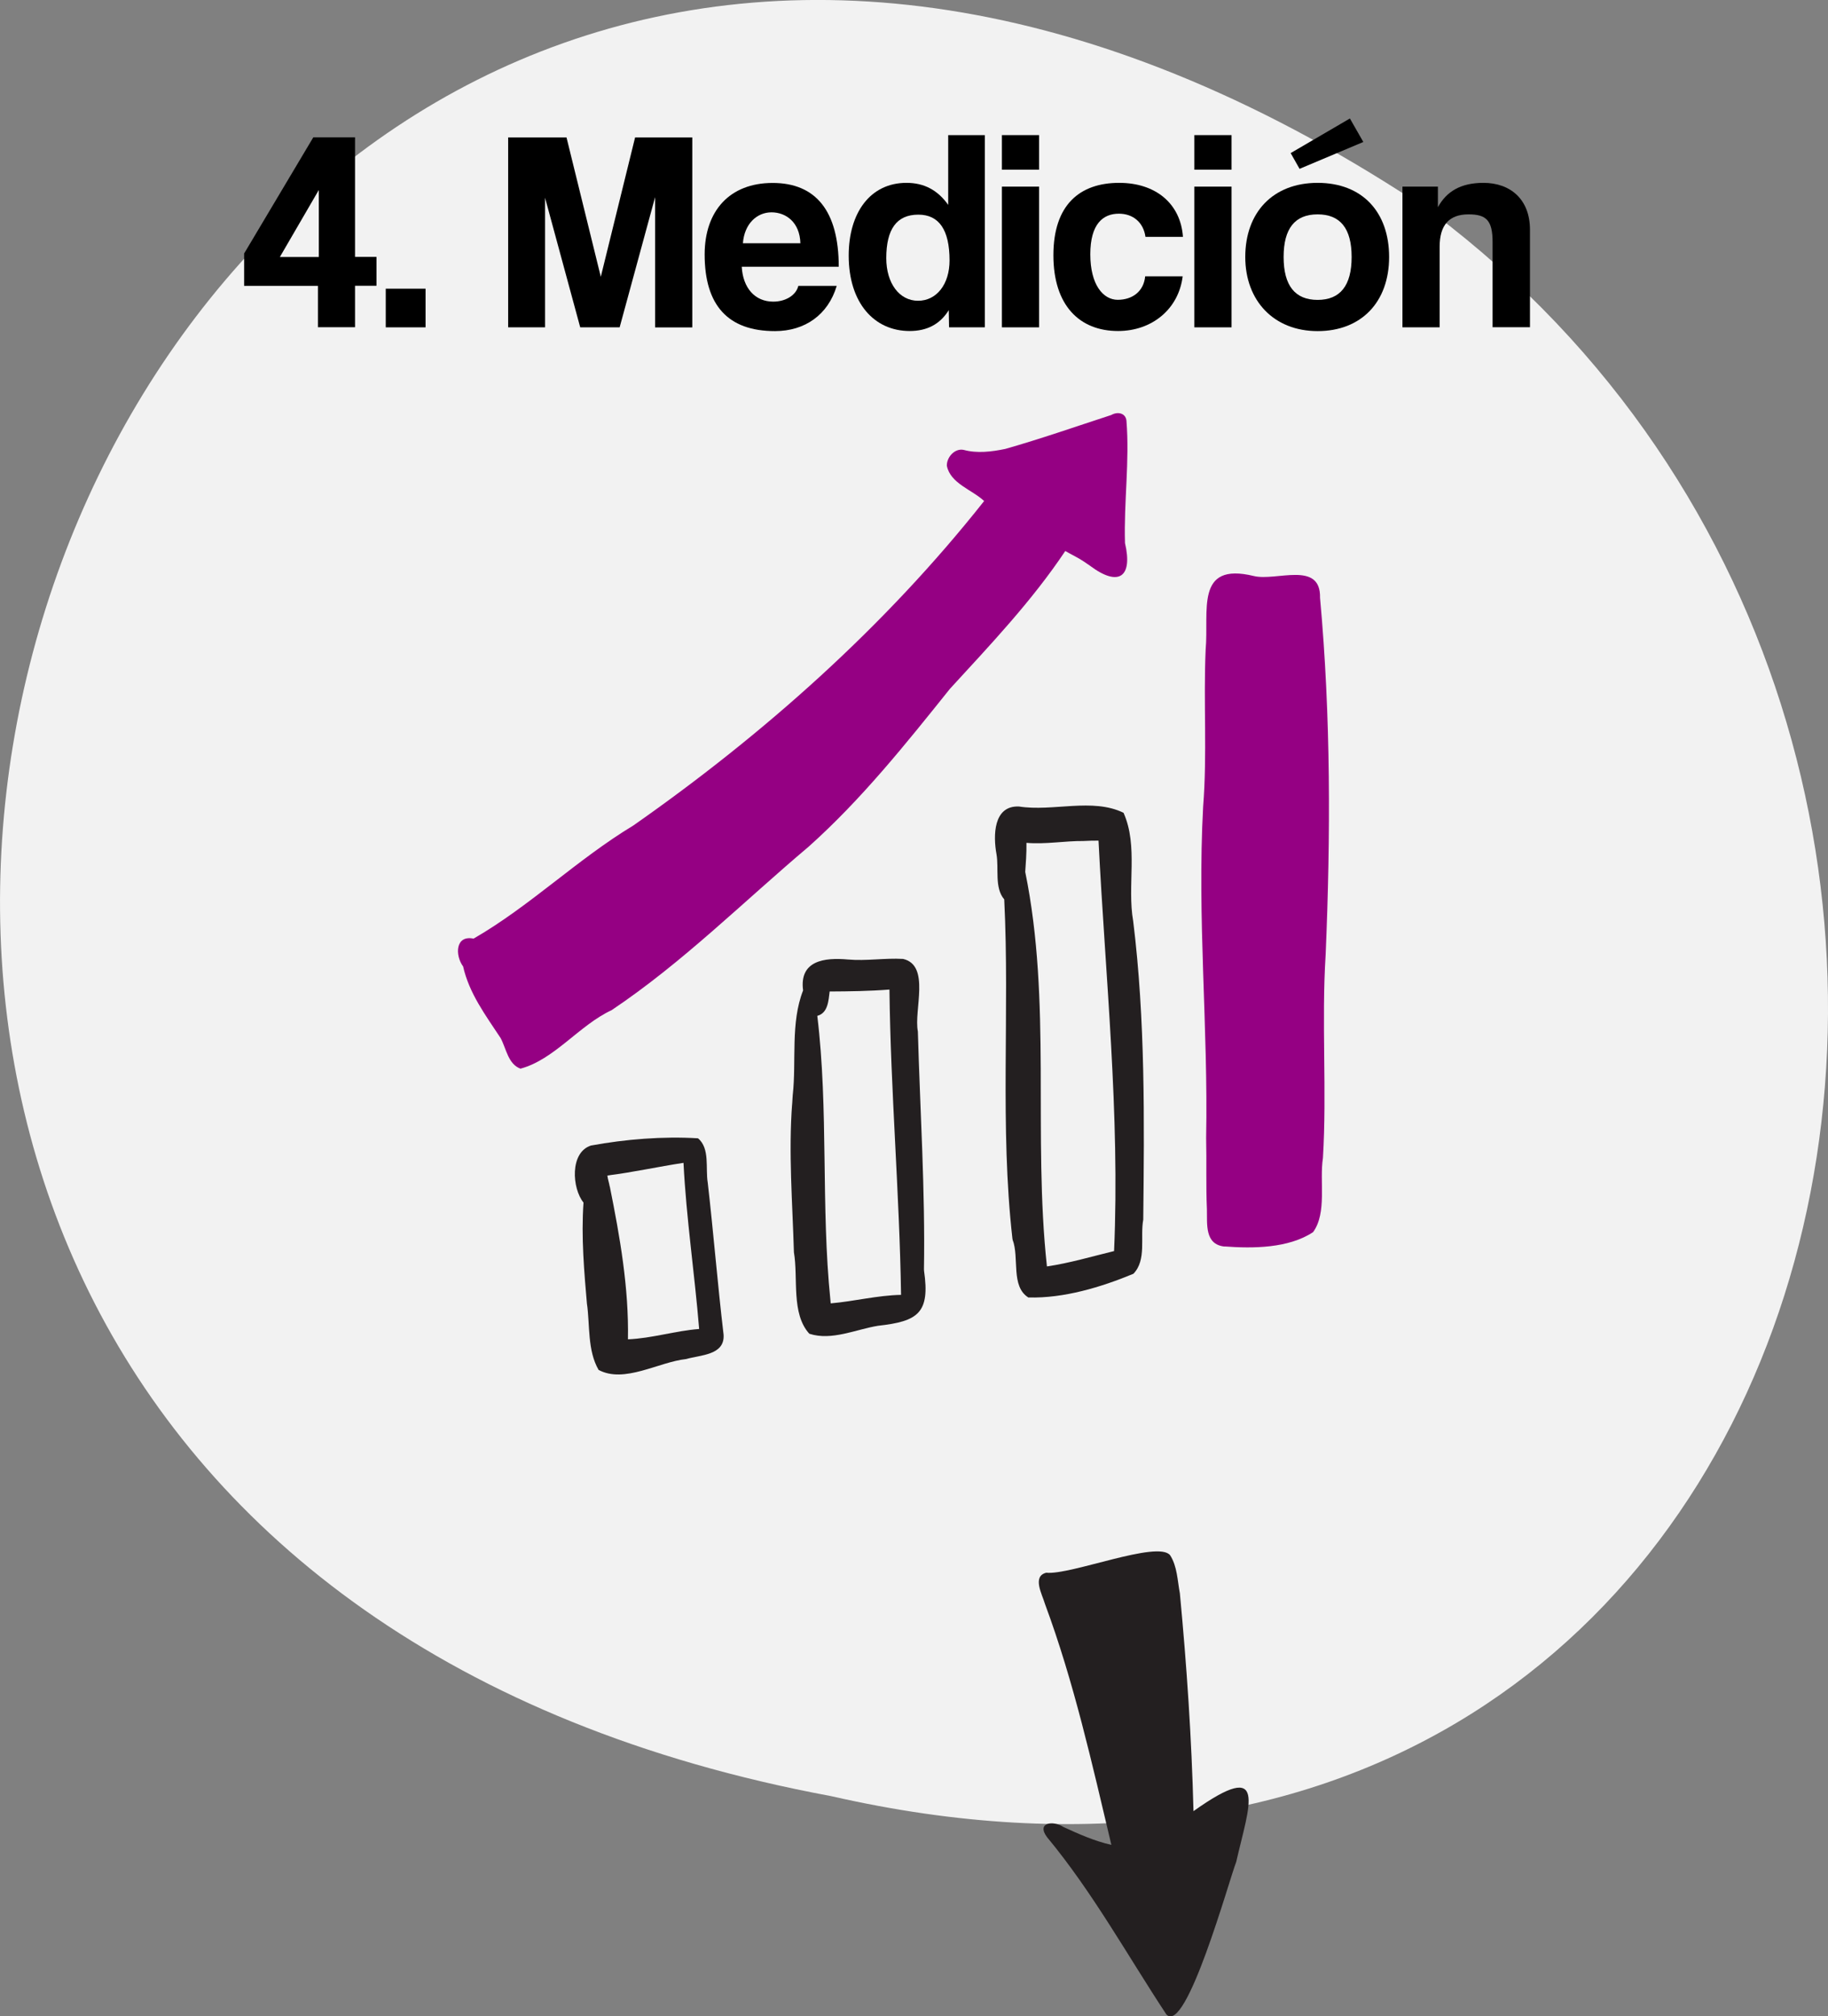
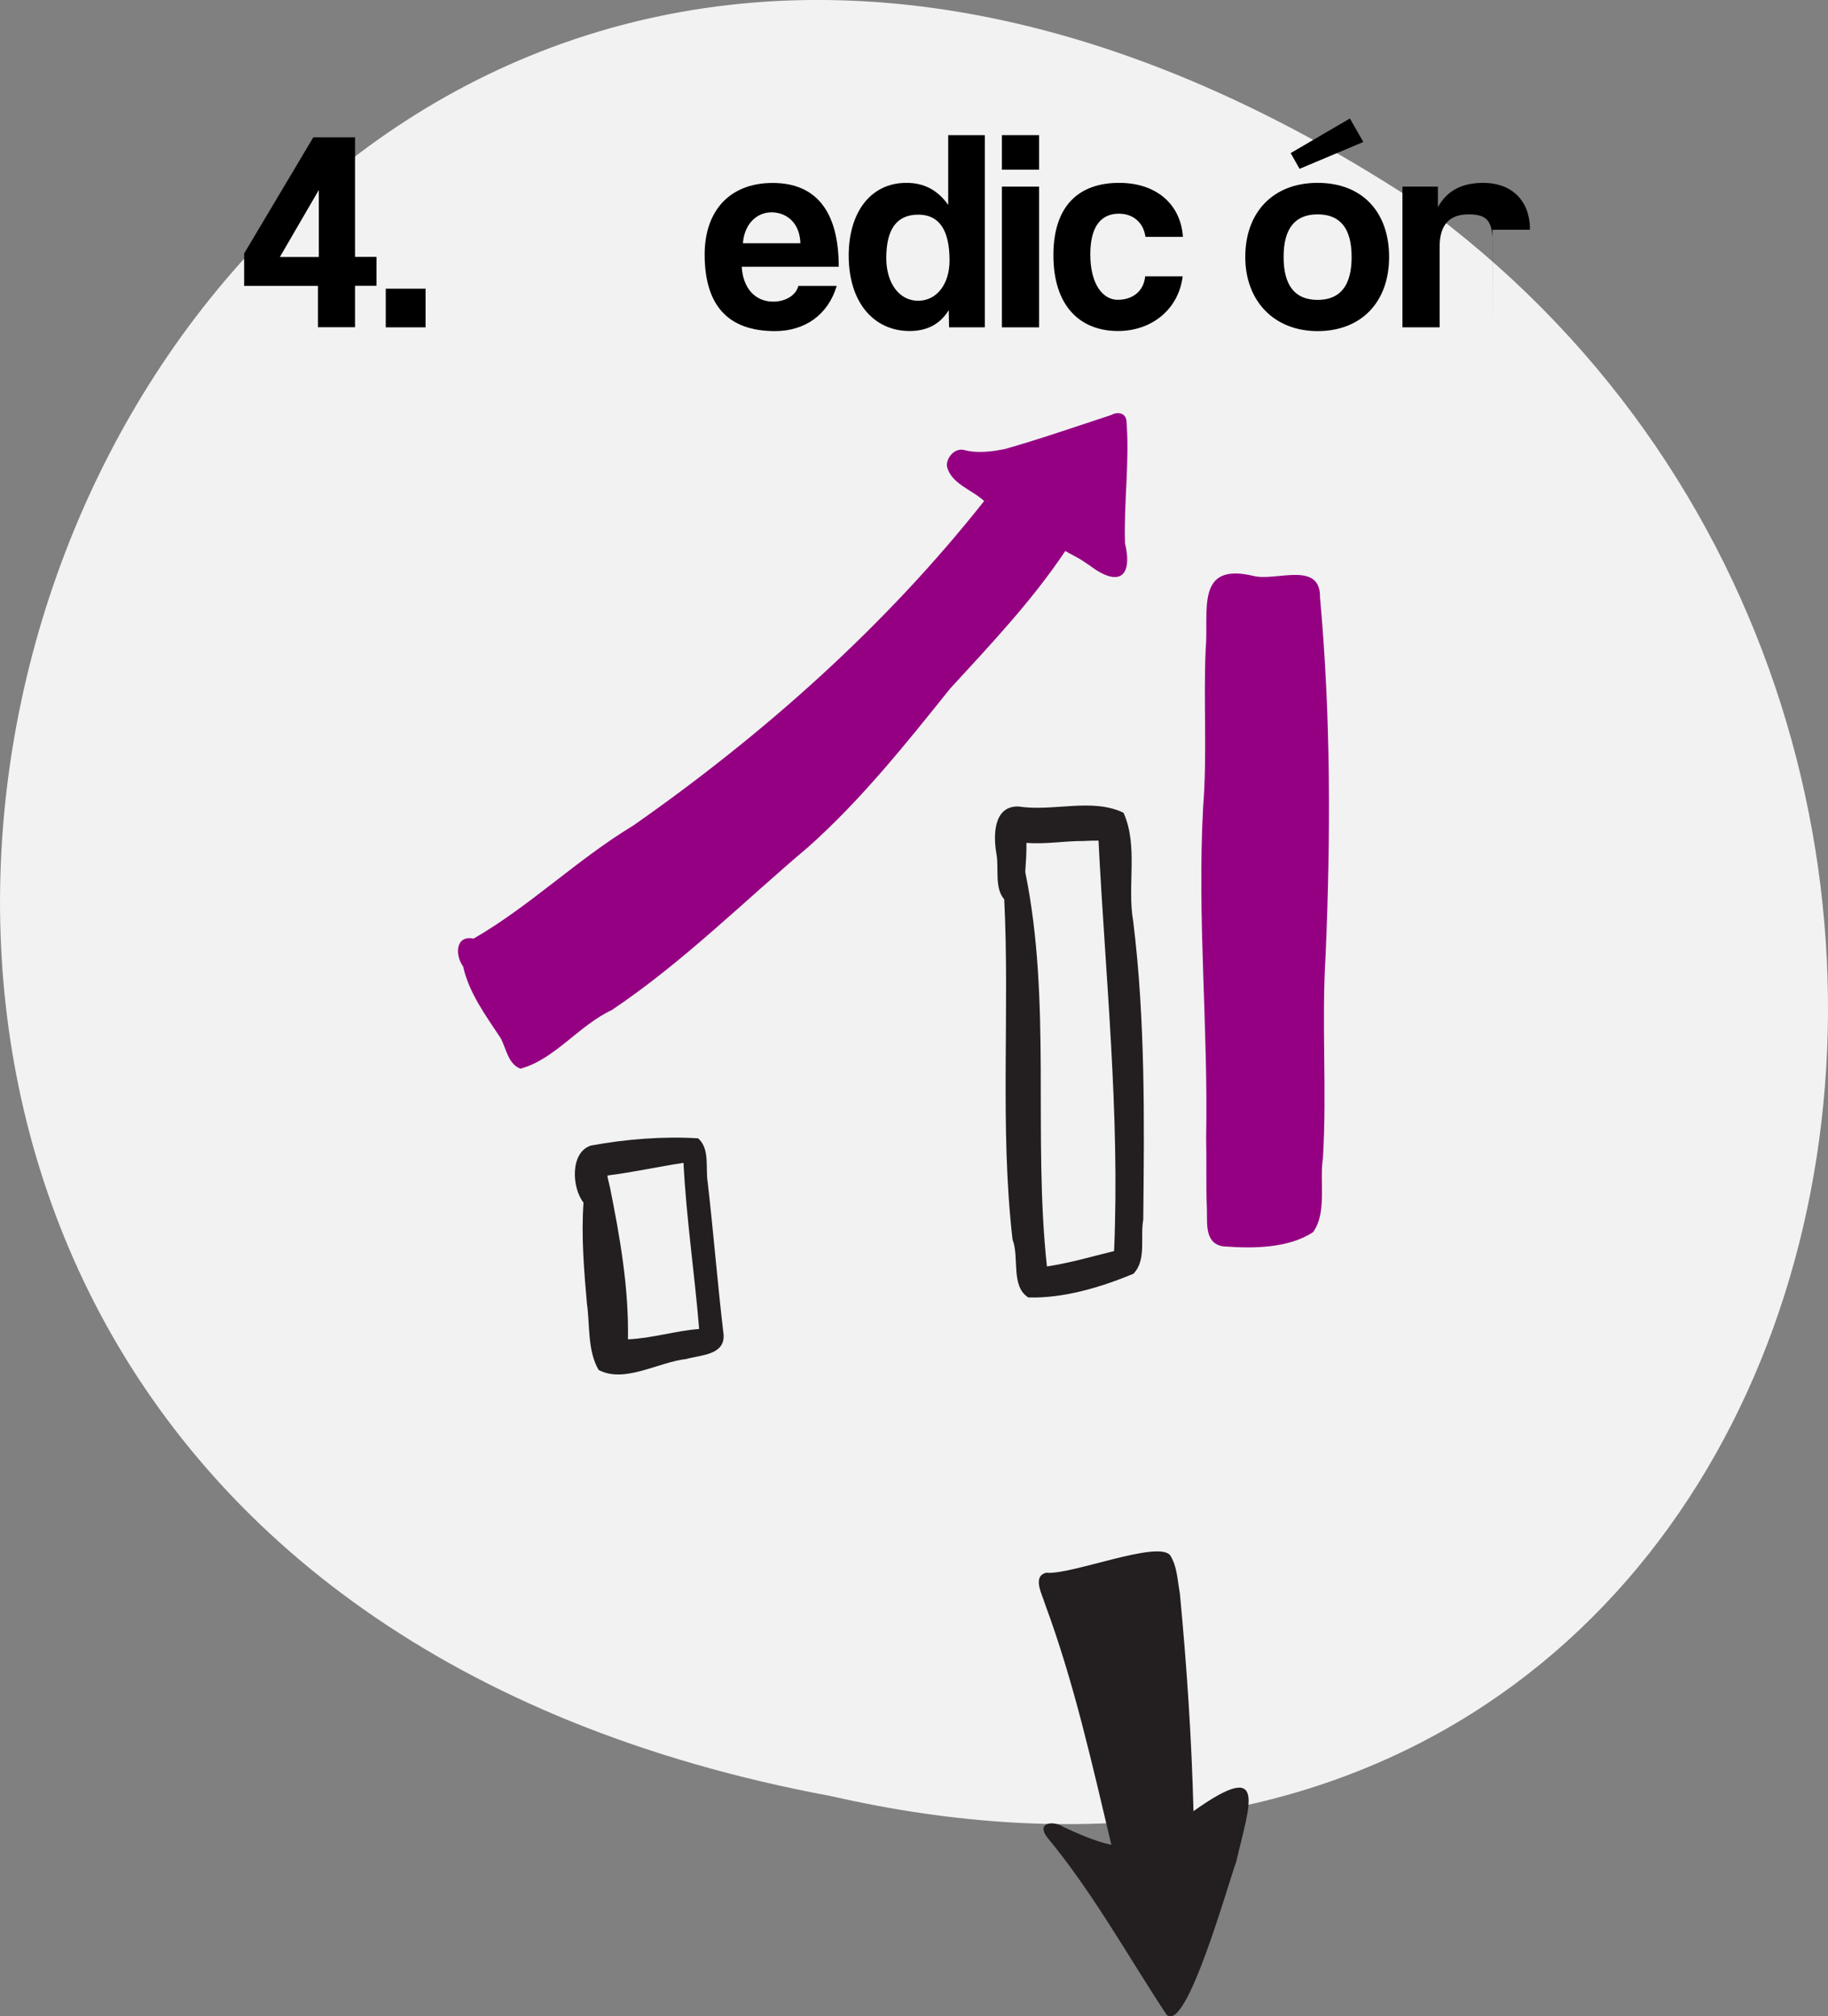
<svg xmlns="http://www.w3.org/2000/svg" id="Capa_2" viewBox="0 0 189.22 208.63">
  <rect x="0" y="0" width="189.22" height="208.63" fill="#808080" stroke="none" />
  <defs>
    <style>      .cls-1 {        fill: #231f20;      }      .cls-2 {        fill: #f2f2f2;      }      .cls-3 {        fill: #950083;      }    </style>
  </defs>
  <g id="Capa_1-2" data-name="Capa_1">
    <path class="cls-2" d="M148.32,22.04c74.7,56.23,43.07,187.81-62.27,163.81C-71.86,156.51,10.66-70.52,148.32,22.04Z" />
    <g>
      <path d="M32.91,33.87v-4.29h-7.64v-3.35l7.16-12.02h4.32v12.37h2.22v2.99h-2.22v4.29h-3.85ZM33,19.66l-4.03,6.93h4.03v-6.93Z" />
      <path d="M39.93,33.87v-4h4.12v4h-4.12Z" />
-       <path d="M67.81,33.87v-13.47l-3.67,13.47h-4.08l-3.64-13.41v13.41h-3.82V14.22h6.04l3.55,14.42,3.55-14.42h5.92v19.66h-3.85Z" />
      <path d="M76.78,27.6c.12,2.19,1.36,3.61,3.26,3.61,1.24,0,2.34-.62,2.6-1.63h3.97c-.89,2.99-3.29,4.68-6.39,4.68-4.86,0-7.28-2.66-7.28-7.93,0-4.5,2.58-7.4,7.04-7.4s6.84,2.9,6.84,8.67h-10.04ZM82.85,25.17c-.06-2.16-1.48-3.2-2.99-3.2s-2.81,1.18-2.96,3.2h5.95Z" />
      <path d="M98.24,33.87l-.03-1.78c-.92,1.48-2.28,2.16-4.05,2.16-3.67,0-6.31-2.9-6.31-7.81,0-4.41,2.22-7.52,5.98-7.52,1.81,0,3.23.74,4.32,2.28v-7.22h3.79v19.89h-3.7ZM98.29,26.95c0-3.17-1.09-4.74-3.23-4.74-2.25,0-3.32,1.51-3.32,4.5,0,2.61,1.36,4.41,3.29,4.41s3.26-1.72,3.26-4.17Z" />
      <path d="M103.71,17.56v-3.58h3.85v3.58h-3.85ZM103.71,33.87v-14.56h3.85v14.56h-3.85Z" />
      <path d="M122.42,28.6c-.42,3.38-3.17,5.65-6.69,5.65-3.97,0-6.69-2.63-6.69-7.84s2.72-7.49,6.81-7.49c3.79,0,6.36,2.16,6.6,5.59h-3.88c-.21-1.51-1.3-2.4-2.75-2.4-1.63,0-2.96,1.04-2.96,4.2s1.33,4.71,2.84,4.71,2.69-.86,2.84-2.43h3.88Z" />
-       <path d="M123.63,17.56v-3.58h3.85v3.58h-3.85ZM123.63,33.87v-14.56h3.85v14.56h-3.85Z" />
      <path d="M128.9,26.59c0-4.62,2.87-7.67,7.49-7.67s7.4,3.02,7.4,7.67-2.87,7.67-7.4,7.67-7.49-3.14-7.49-7.67ZM139.91,26.59c0-2.96-1.18-4.41-3.52-4.41s-3.52,1.45-3.52,4.41,1.18,4.44,3.52,4.44,3.52-1.48,3.52-4.44ZM134.52,17.47l-.92-1.63,6.13-3.58,1.39,2.43-6.6,2.78Z" />
-       <path d="M154.5,33.87v-8.82c0-2.25-.65-2.87-2.49-2.87-2.01,0-2.99,1.12-2.99,3.34v8.35h-3.85v-14.56h3.67v2.13c.89-1.63,2.37-2.52,4.71-2.52,2.78,0,4.82,1.69,4.82,4.85v10.09h-3.88Z" />
+       <path d="M154.5,33.87v-8.82c0-2.25-.65-2.87-2.49-2.87-2.01,0-2.99,1.12-2.99,3.34v8.35h-3.85v-14.56h3.67v2.13c.89-1.63,2.37-2.52,4.71-2.52,2.78,0,4.82,1.69,4.82,4.85h-3.88Z" />
    </g>
    <path class="cls-1" d="M120.73,208.43c-4.05-6.14-7.63-12.65-12.35-18.34-1.13-1.52.64-1.75,1.7-1.05,1.61.74,3.23,1.46,4.96,1.85-2-8.4-3.87-16.84-6.88-24.95-.27-.95-1.35-2.84.14-3.21,2.5.27,11.57-3.39,12.82-1.81.74,1.14.76,2.63,1.01,3.94.71,7.48,1.22,15.02,1.41,22.54,7.82-5.56,5.77-.64,4.42,5.26-.7,1.76-5.18,17.99-7.23,15.77Z" />
    <g>
      <path class="cls-1" d="M61.96,141.74c-1.16-2-.89-4.6-1.2-6.84,0,.1.01.2.02.3-.31-3.59-.63-7.17-.38-10.77-1.19-1.46-1.44-5.19.77-5.9,3.59-.66,7.45-.97,11.08-.75,1.26,1.04.76,3.12,1.01,4.59.6,5.24,1.02,10.5,1.64,15.73.14,2.13-2.39,2.09-3.87,2.52-2.88.31-6.4,2.56-9.08,1.12ZM63.12,122.76c1.05,5.21,1.98,10.49,1.88,15.82,2.48-.1,4.89-.88,7.37-1.07-.47-5.74-1.33-11.44-1.62-17.19-2.64.4-5.23.98-7.88,1.31.04.38.18.75.24,1.13Z" />
-       <path class="cls-1" d="M83.78,138.01c-1.91-2.1-1.14-5.74-1.6-8.44-.15-5.14-.57-10.29-.18-15.43,0,.08,0,.16-.01.24.02-.33.04-.65.06-.98,0,.02,0,.04,0,.06,0-.08,0-.16.01-.24,0,.03,0,.06,0,.08.39-3.56-.25-7.45,1.07-10.82-.41-3.1,2.22-3.42,4.64-3.2,1.91.17,3.81-.17,5.71-.06,2.86.66,1.09,5.32,1.53,7.5.23,8.23.77,16.46.63,24.71,0-.04,0-.08,0-.12,0,.06,0,.12.01.18,0,0,0,0,0,0,.63,4.37-.61,5.23-4.77,5.69-2.28.37-4.79,1.57-7.08.83ZM85.96,134.55c0,.1.02.2.03.31,2.44-.21,4.82-.83,7.28-.88-.16-10.53-1.08-21.06-1.2-31.59-2.06.16-4.12.19-6.19.2-.12.94-.17,2.23-1.28,2.52,1.18,9.76.36,19.66,1.36,29.45Z" />
      <path class="cls-1" d="M106.46,134.26c-1.86-1.15-.93-4.12-1.64-5.98,0,.05.02.09.03.13-.02-.08-.03-.15-.05-.23,0,0,0,0,0,0-1.32-11.63-.27-23.43-.85-35.12-1.03-1.2-.54-3.18-.8-4.67-.35-1.91-.34-5.06,2.33-4.94,3.51.55,7.6-.92,10.82.65,1.55,3.47.35,7.54,1,11.22,1.26,10.21,1.15,20.61,1.04,30.89,0,0,0,0,0-.01-.34,1.82.37,4.17-1.02,5.6-3.35,1.39-7.21,2.55-10.85,2.45ZM108.37,131.04c2.36-.35,4.64-1.03,6.95-1.59.62-14.17-.9-28.35-1.61-42.47-.52,0-1.05.01-1.57.04.02,0,.04,0,.06,0-1.99-.02-3.96.36-5.95.19.02,1.07-.07,2.14-.14,3.21,0-.07,0-.14.01-.22,2.76,13.45.78,27.27,2.25,40.84Z" />
      <path class="cls-3" d="M53.89,110.58c-1.3-.46-1.49-2.1-2.07-3.17-1.56-2.37-3.26-4.62-3.89-7.44,0,0,0,.01,0,.02-.84-1.15-.8-3.26,1.09-2.87,5.82-3.35,10.74-8.21,16.53-11.7-.01,0-.02.02-.03.02,13.53-9.46,26.1-20.64,36.35-33.6h0c-1.25-1.17-3.5-1.81-3.86-3.65-.02-.88.81-1.83,1.74-1.64,1.4.38,2.9.19,4.31-.1,3.69-1.05,7.32-2.32,10.97-3.51.62-.36,1.47-.24,1.57.58.34,4.2-.28,8.45-.15,12.67.82,3.5-.63,4.57-3.58,2.38.02.01.03.02.05.03-.24-.16-.48-.33-.72-.49,0,0,.01,0,.02.01-.62-.42-1.31-.73-1.95-1.11-3.46,5.18-7.75,9.69-11.94,14.26-4.56,5.69-9.15,11.44-14.61,16.32-6.76,5.7-13.06,12.01-20.41,16.93-3.37,1.57-5.91,5.1-9.42,6.05Z" />
      <path class="cls-3" d="M126.74,128.98c-2.06-.23-1.77-2.32-1.81-3.86-.11-2.47-.02-4.91-.08-7.37.22-11.5-.94-22.67-.31-34.3.43-5.42.02-10.82.26-16.23.36-3.99-1.14-9.1,4.98-7.62,2.32.57,6.95-1.62,6.86,2.26,1.12,12.25,1.1,24.64.58,36.92-.44,7.01.14,14.1-.28,21.04-.38,2.41.44,5.65-1.02,7.67-2.55,1.68-6.21,1.7-9.17,1.48Z" />
    </g>
  </g>
</svg>